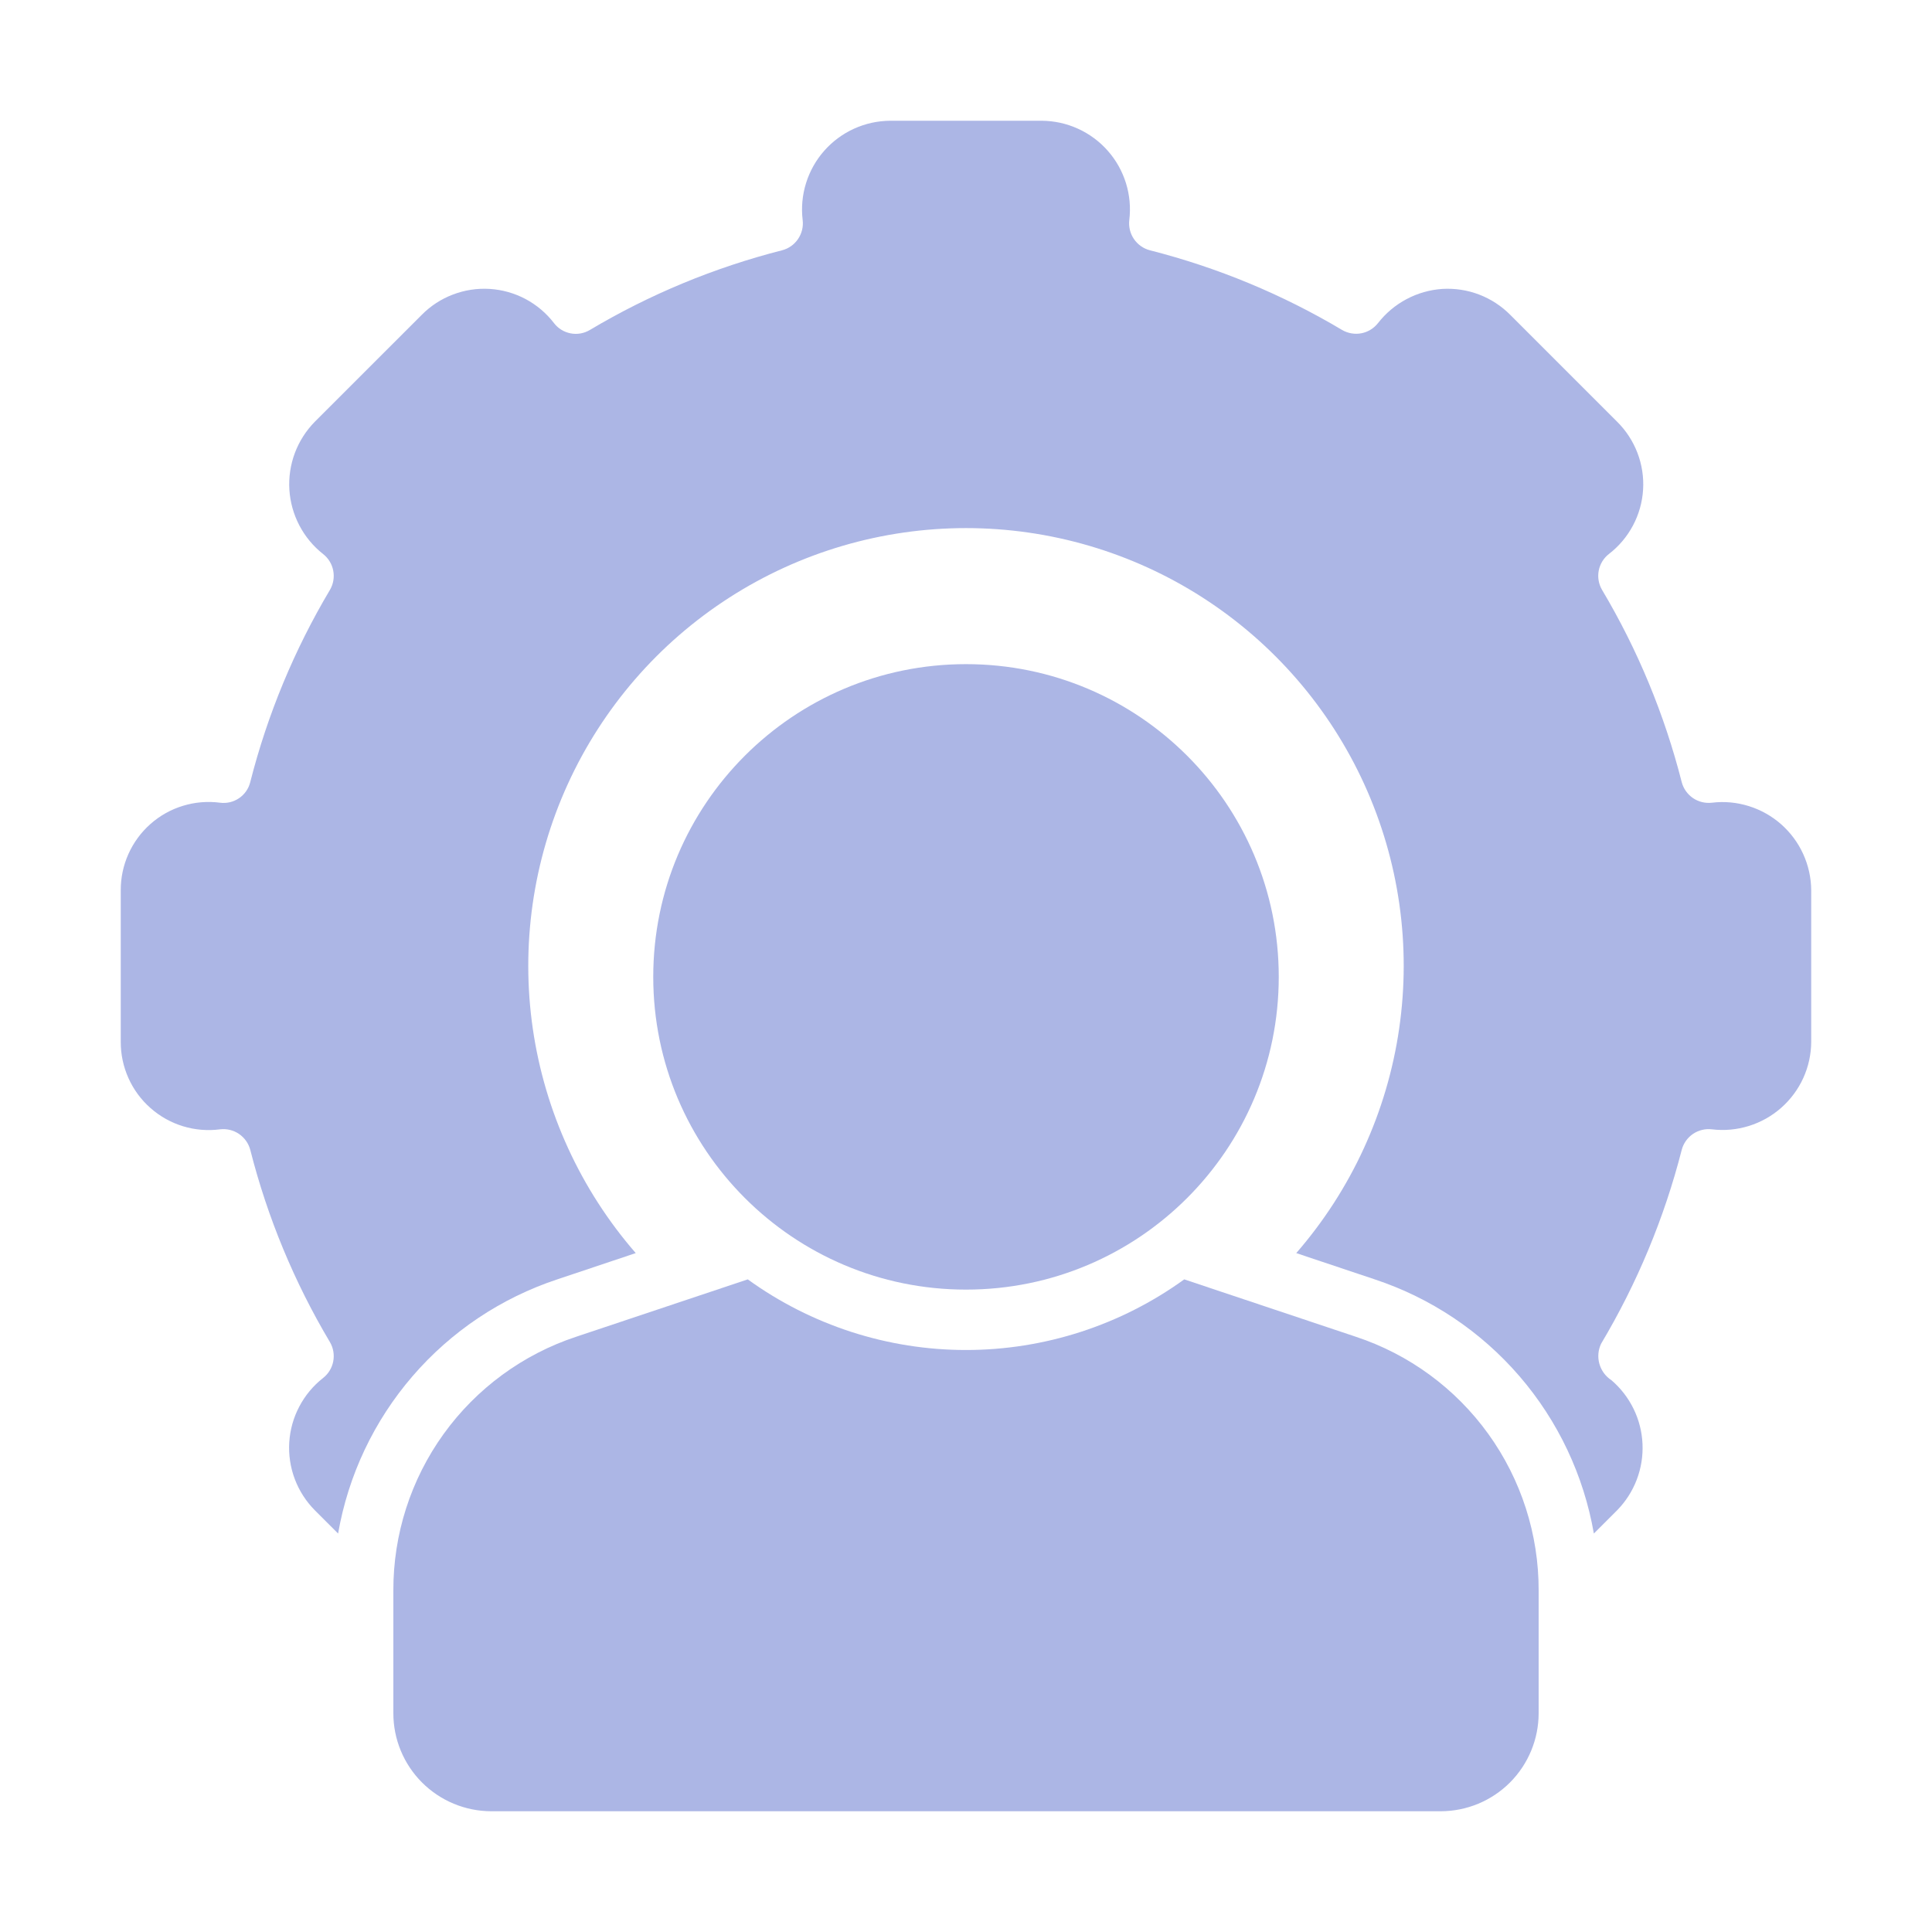
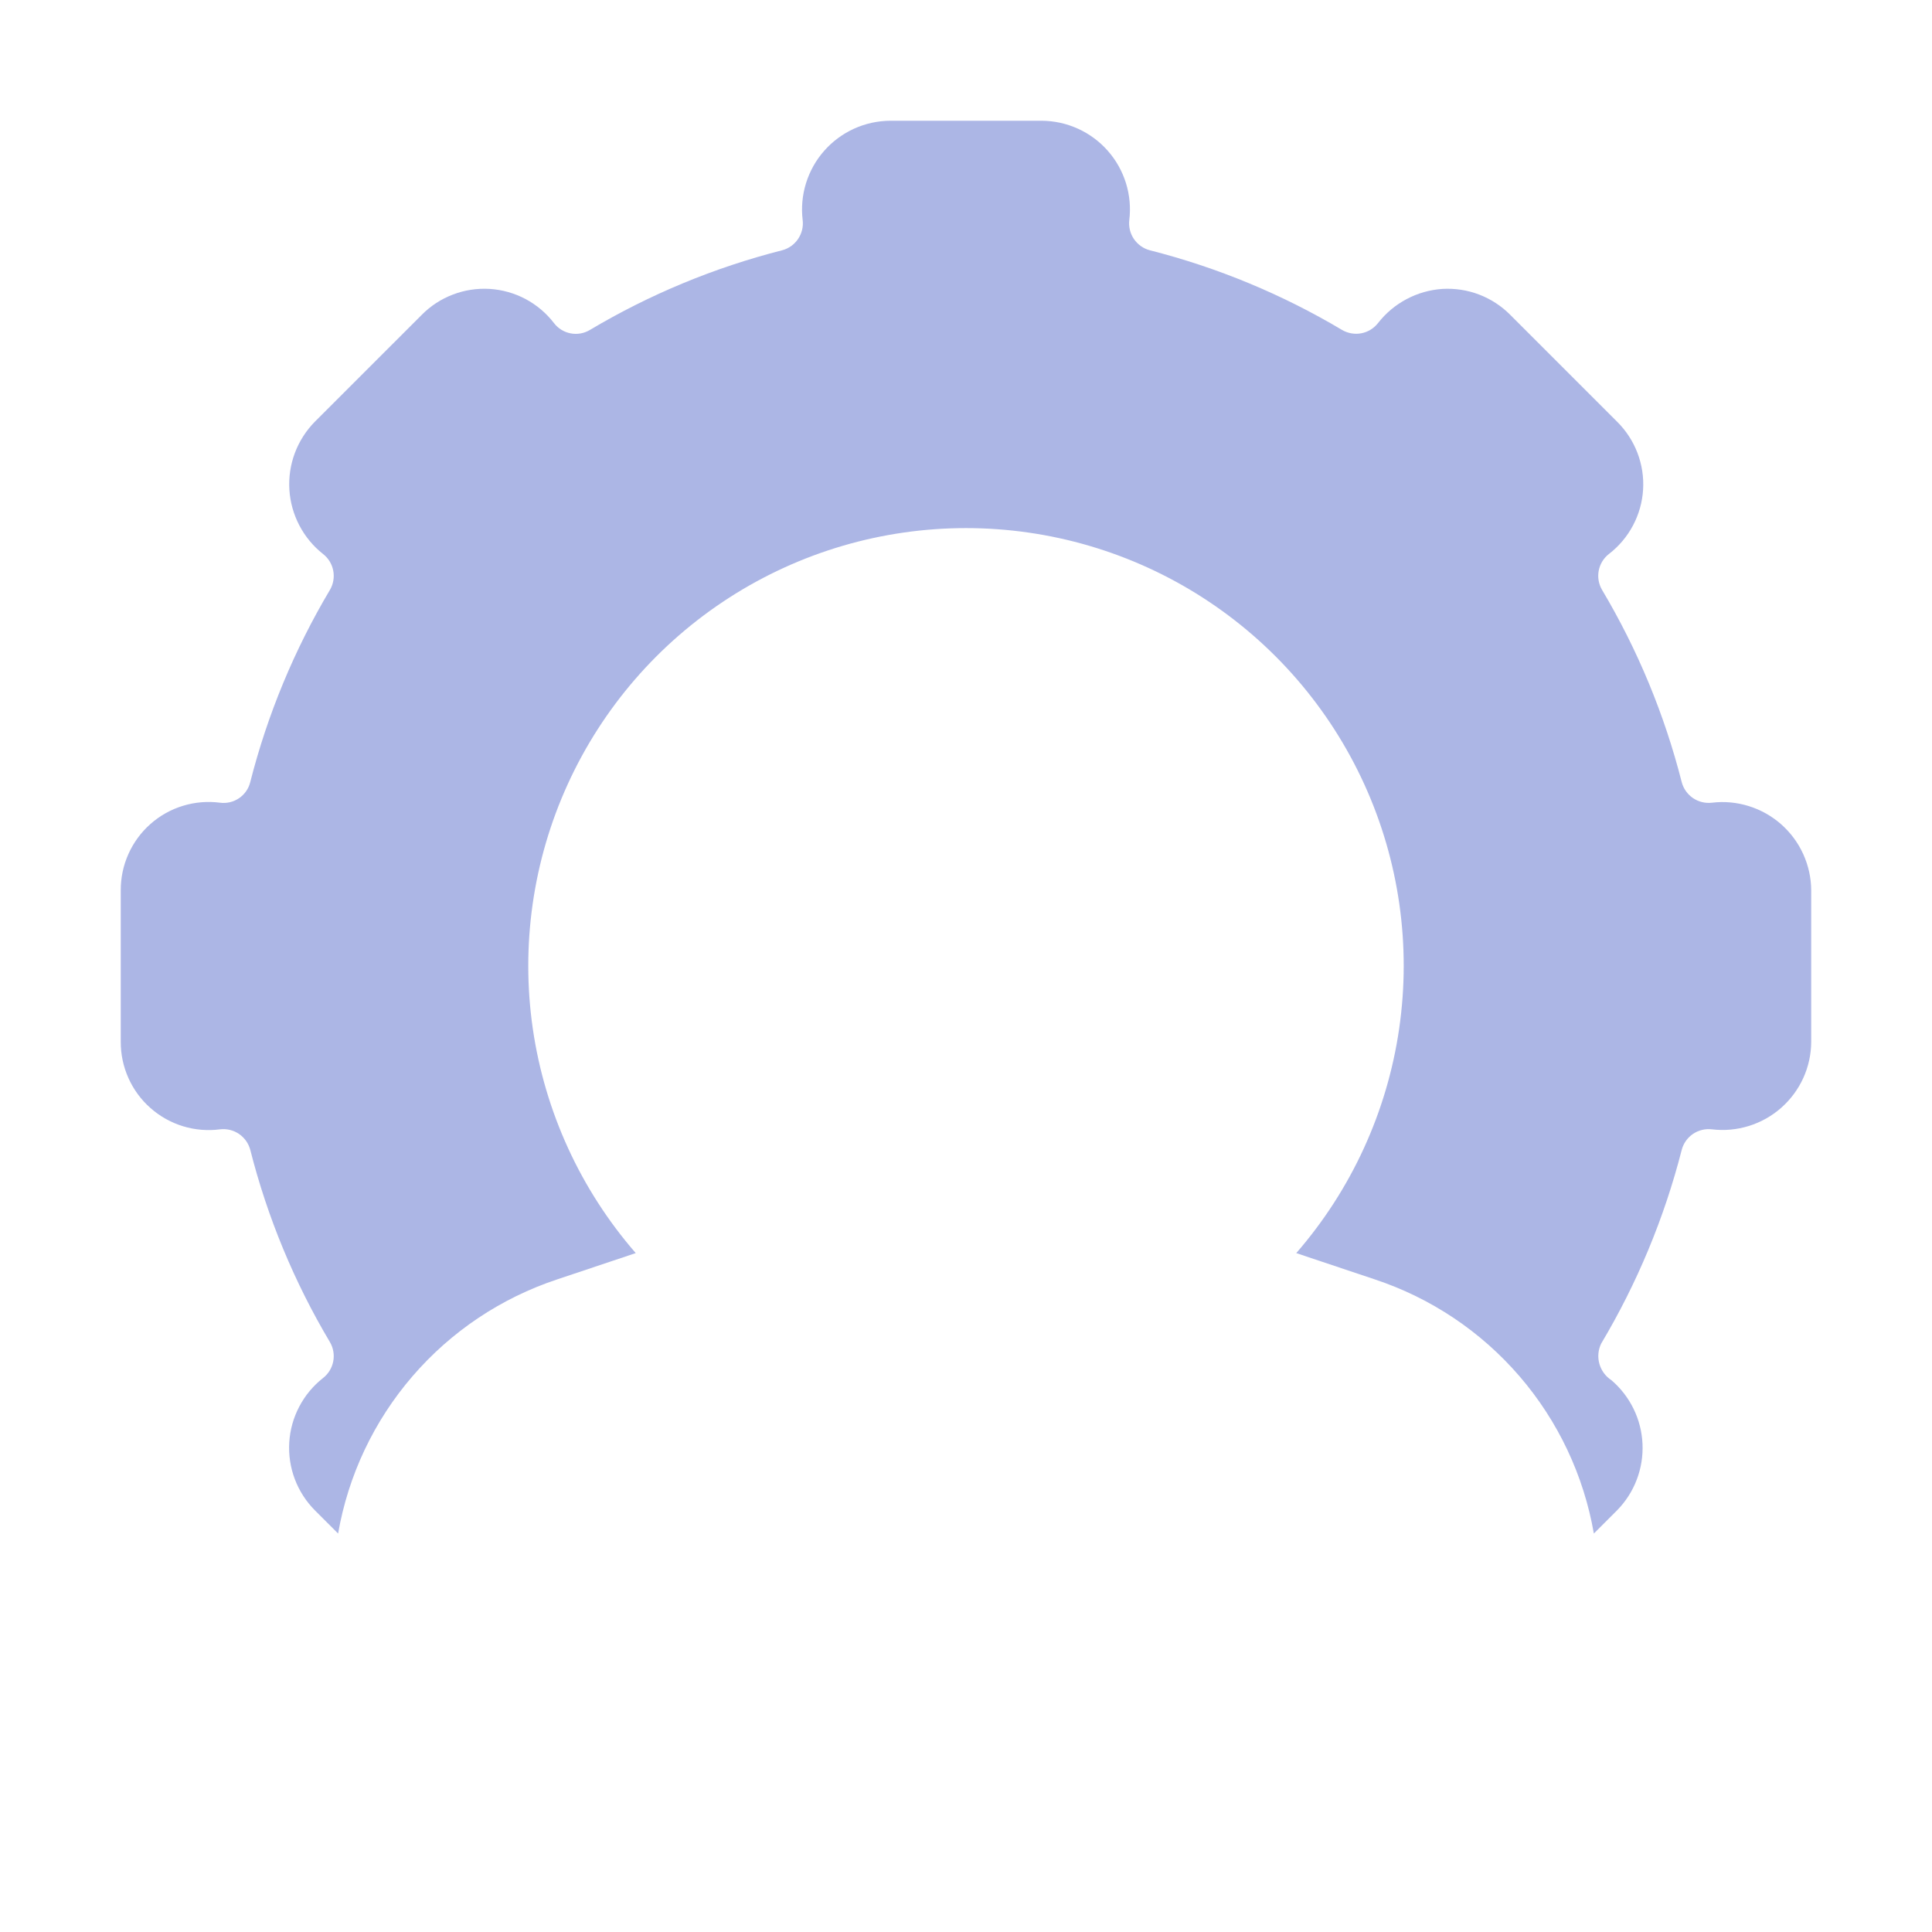
<svg xmlns="http://www.w3.org/2000/svg" width="50" height="50" viewBox="0 0 50 50" fill="none">
-   <path d="M35.086 34.594L30.648 33.11C29.005 34.298 27.028 34.938 25 34.938C22.972 34.938 20.995 34.298 19.352 33.11L14.914 34.594C13.533 35.05 12.332 35.931 11.481 37.111C10.631 38.291 10.176 39.71 10.18 41.164V44.336C10.179 45.008 10.445 45.653 10.92 46.129C11.395 46.605 12.039 46.873 12.711 46.875H37.289C37.961 46.873 38.605 46.605 39.08 46.129C39.554 45.653 39.82 45.008 39.82 44.336V41.164C39.824 39.71 39.368 38.291 38.518 37.111C37.668 35.931 36.467 35.05 35.086 34.594Z" fill="#ACB6E5" />
  <path d="M44.304 20.774C44.132 20.794 43.958 20.752 43.814 20.654C43.671 20.556 43.567 20.41 43.523 20.242C43.078 18.493 42.384 16.817 41.461 15.266C41.373 15.116 41.342 14.938 41.375 14.767C41.408 14.596 41.502 14.443 41.64 14.336C41.897 14.138 42.109 13.887 42.261 13.6C42.414 13.313 42.503 12.997 42.523 12.673C42.543 12.349 42.493 12.024 42.377 11.721C42.261 11.418 42.082 11.143 41.851 10.914L39.086 8.149C38.857 7.918 38.582 7.739 38.279 7.623C37.976 7.507 37.652 7.458 37.328 7.477C37.004 7.499 36.688 7.589 36.402 7.741C36.115 7.893 35.864 8.104 35.664 8.36C35.557 8.497 35.404 8.592 35.233 8.625C35.062 8.658 34.884 8.627 34.734 8.54C33.183 7.616 31.507 6.922 29.758 6.477C29.59 6.433 29.444 6.329 29.346 6.186C29.248 6.042 29.206 5.868 29.226 5.696C29.265 5.375 29.236 5.049 29.14 4.74C29.044 4.431 28.884 4.145 28.67 3.903C28.456 3.66 28.193 3.465 27.898 3.331C27.604 3.197 27.284 3.127 26.961 3.125H23.039C22.715 3.127 22.396 3.197 22.101 3.331C21.807 3.465 21.544 3.66 21.33 3.903C21.116 4.145 20.956 4.431 20.86 4.74C20.764 5.049 20.734 5.375 20.773 5.696C20.794 5.868 20.751 6.042 20.653 6.186C20.556 6.329 20.41 6.433 20.242 6.477C18.493 6.922 16.817 7.616 15.265 8.54C15.116 8.629 14.938 8.661 14.766 8.627C14.595 8.594 14.441 8.499 14.336 8.36C14.138 8.103 13.887 7.891 13.6 7.738C13.313 7.586 12.997 7.497 12.673 7.477C12.349 7.457 12.024 7.507 11.721 7.623C11.417 7.738 11.142 7.918 10.914 8.149L8.148 10.914C7.921 11.145 7.745 11.42 7.631 11.723C7.518 12.026 7.469 12.35 7.489 12.672C7.509 12.995 7.597 13.31 7.747 13.597C7.897 13.884 8.105 14.136 8.359 14.336C8.497 14.443 8.591 14.596 8.624 14.767C8.657 14.938 8.627 15.116 8.539 15.266C7.616 16.817 6.921 18.493 6.476 20.242C6.434 20.412 6.331 20.559 6.187 20.657C6.043 20.755 5.868 20.797 5.695 20.774C5.373 20.732 5.046 20.759 4.736 20.854C4.426 20.948 4.139 21.108 3.896 21.323C3.652 21.538 3.458 21.802 3.325 22.098C3.192 22.394 3.124 22.715 3.125 23.039V26.961C3.124 27.286 3.192 27.607 3.325 27.903C3.458 28.199 3.652 28.463 3.896 28.677C4.139 28.892 4.426 29.052 4.736 29.147C5.046 29.242 5.374 29.269 5.695 29.227C5.868 29.206 6.042 29.249 6.185 29.346C6.329 29.444 6.432 29.59 6.477 29.758C6.921 31.507 7.616 33.184 8.539 34.734C8.627 34.885 8.657 35.062 8.624 35.233C8.591 35.404 8.497 35.557 8.359 35.664C8.105 35.864 7.895 36.116 7.745 36.403C7.594 36.689 7.506 37.005 7.486 37.328C7.466 37.651 7.515 37.975 7.629 38.278C7.743 38.581 7.92 38.856 8.148 39.086L8.75 39.688C9.012 38.181 9.678 36.773 10.677 35.615C11.676 34.456 12.97 33.591 14.422 33.11L16.453 32.43C15.027 30.79 14.102 28.774 13.789 26.623C13.477 24.473 13.79 22.277 14.691 20.299C15.592 18.321 17.043 16.644 18.871 15.468C20.699 14.292 22.826 13.667 25 13.667C27.173 13.667 29.301 14.292 31.129 15.468C32.957 16.644 34.408 18.321 35.309 20.299C36.21 22.277 36.523 24.473 36.21 26.623C35.898 28.774 34.973 30.79 33.547 32.43L35.578 33.11C37.03 33.591 38.324 34.456 39.323 35.615C40.321 36.773 40.987 38.181 41.249 39.688L41.851 39.086C42.072 38.86 42.245 38.592 42.358 38.296C42.471 38.001 42.522 37.686 42.508 37.37C42.494 37.054 42.416 36.745 42.277 36.461C42.138 36.177 41.943 35.924 41.703 35.719C41.551 35.62 41.441 35.47 41.392 35.296C41.343 35.122 41.359 34.937 41.437 34.774C42.369 33.21 43.072 31.521 43.523 29.758C43.567 29.59 43.671 29.444 43.814 29.346C43.958 29.249 44.132 29.206 44.304 29.227C44.625 29.266 44.951 29.236 45.26 29.14C45.569 29.044 45.855 28.884 46.097 28.67C46.34 28.456 46.535 28.193 46.669 27.899C46.803 27.604 46.873 27.285 46.874 26.961V23.039C46.872 22.716 46.801 22.397 46.667 22.103C46.533 21.808 46.338 21.546 46.096 21.332C45.853 21.118 45.568 20.958 45.26 20.862C44.951 20.765 44.625 20.735 44.304 20.774Z" fill="#ACB6E5" />
-   <path d="M25 33.375C29.47 33.375 33.094 29.751 33.094 25.281C33.094 20.811 29.47 17.188 25 17.188C20.53 17.188 16.906 20.811 16.906 25.281C16.906 29.751 20.53 33.375 25 33.375Z" fill="#ACB6E5" />
</svg>